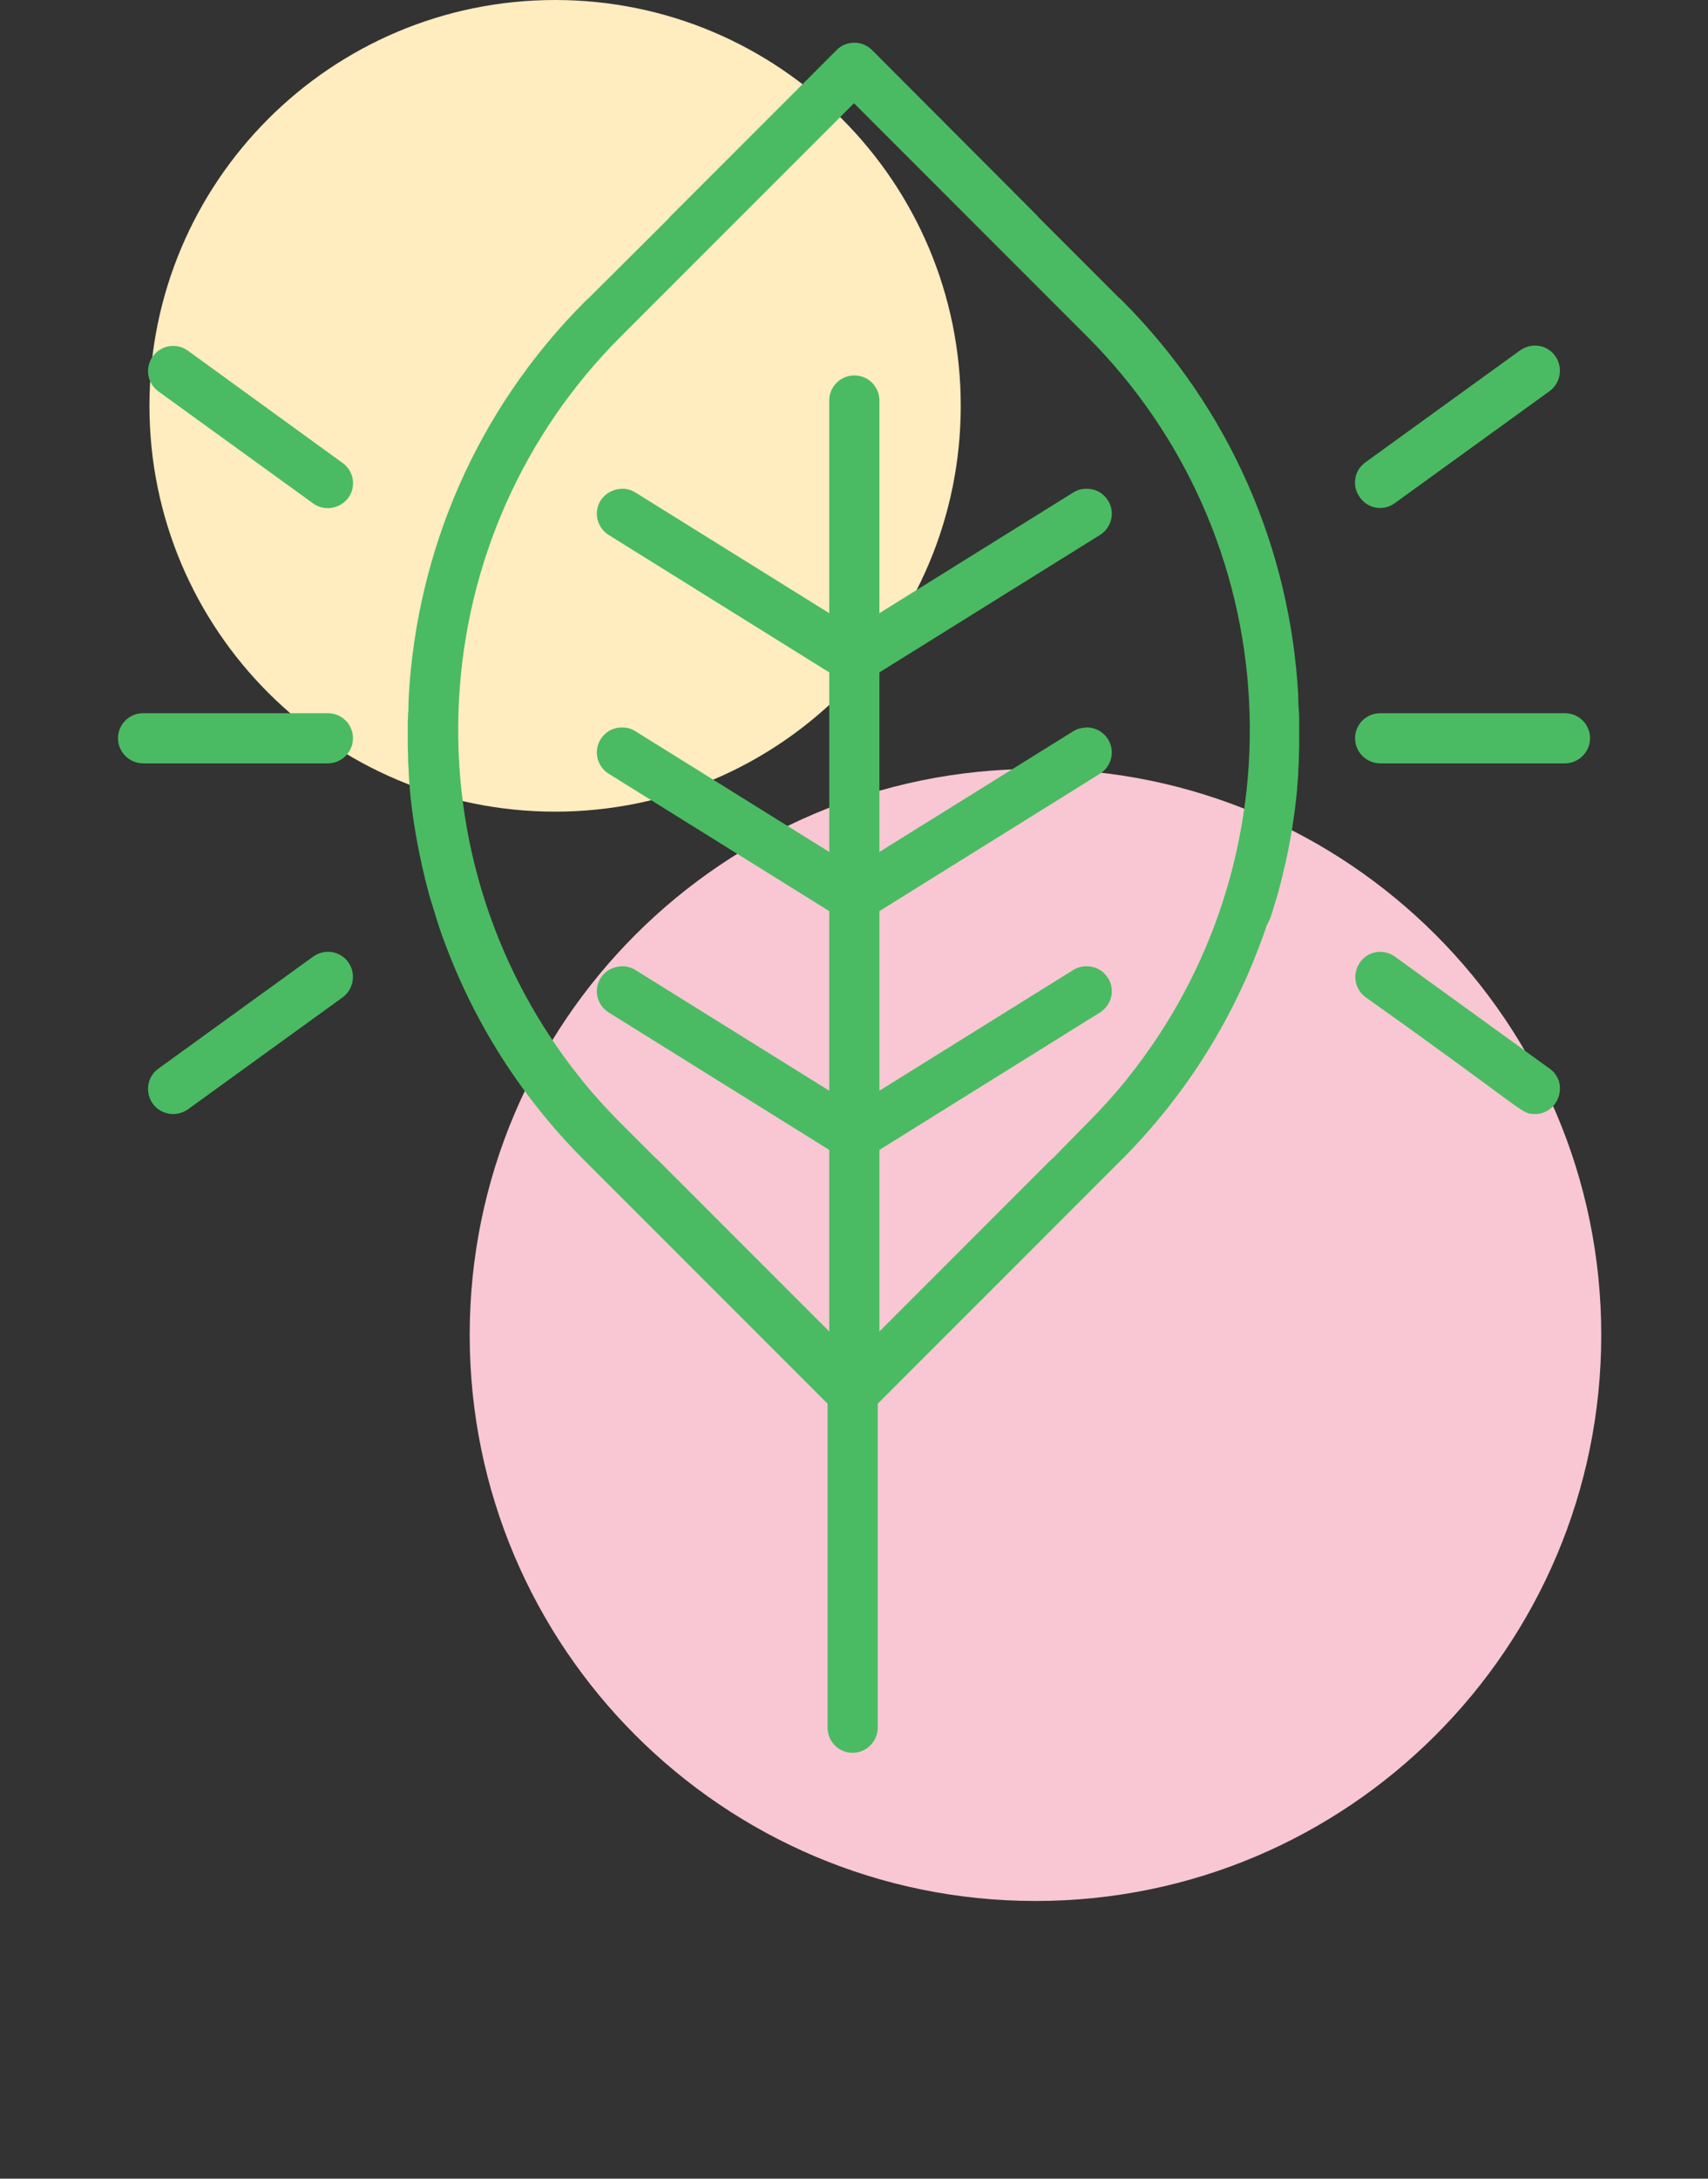
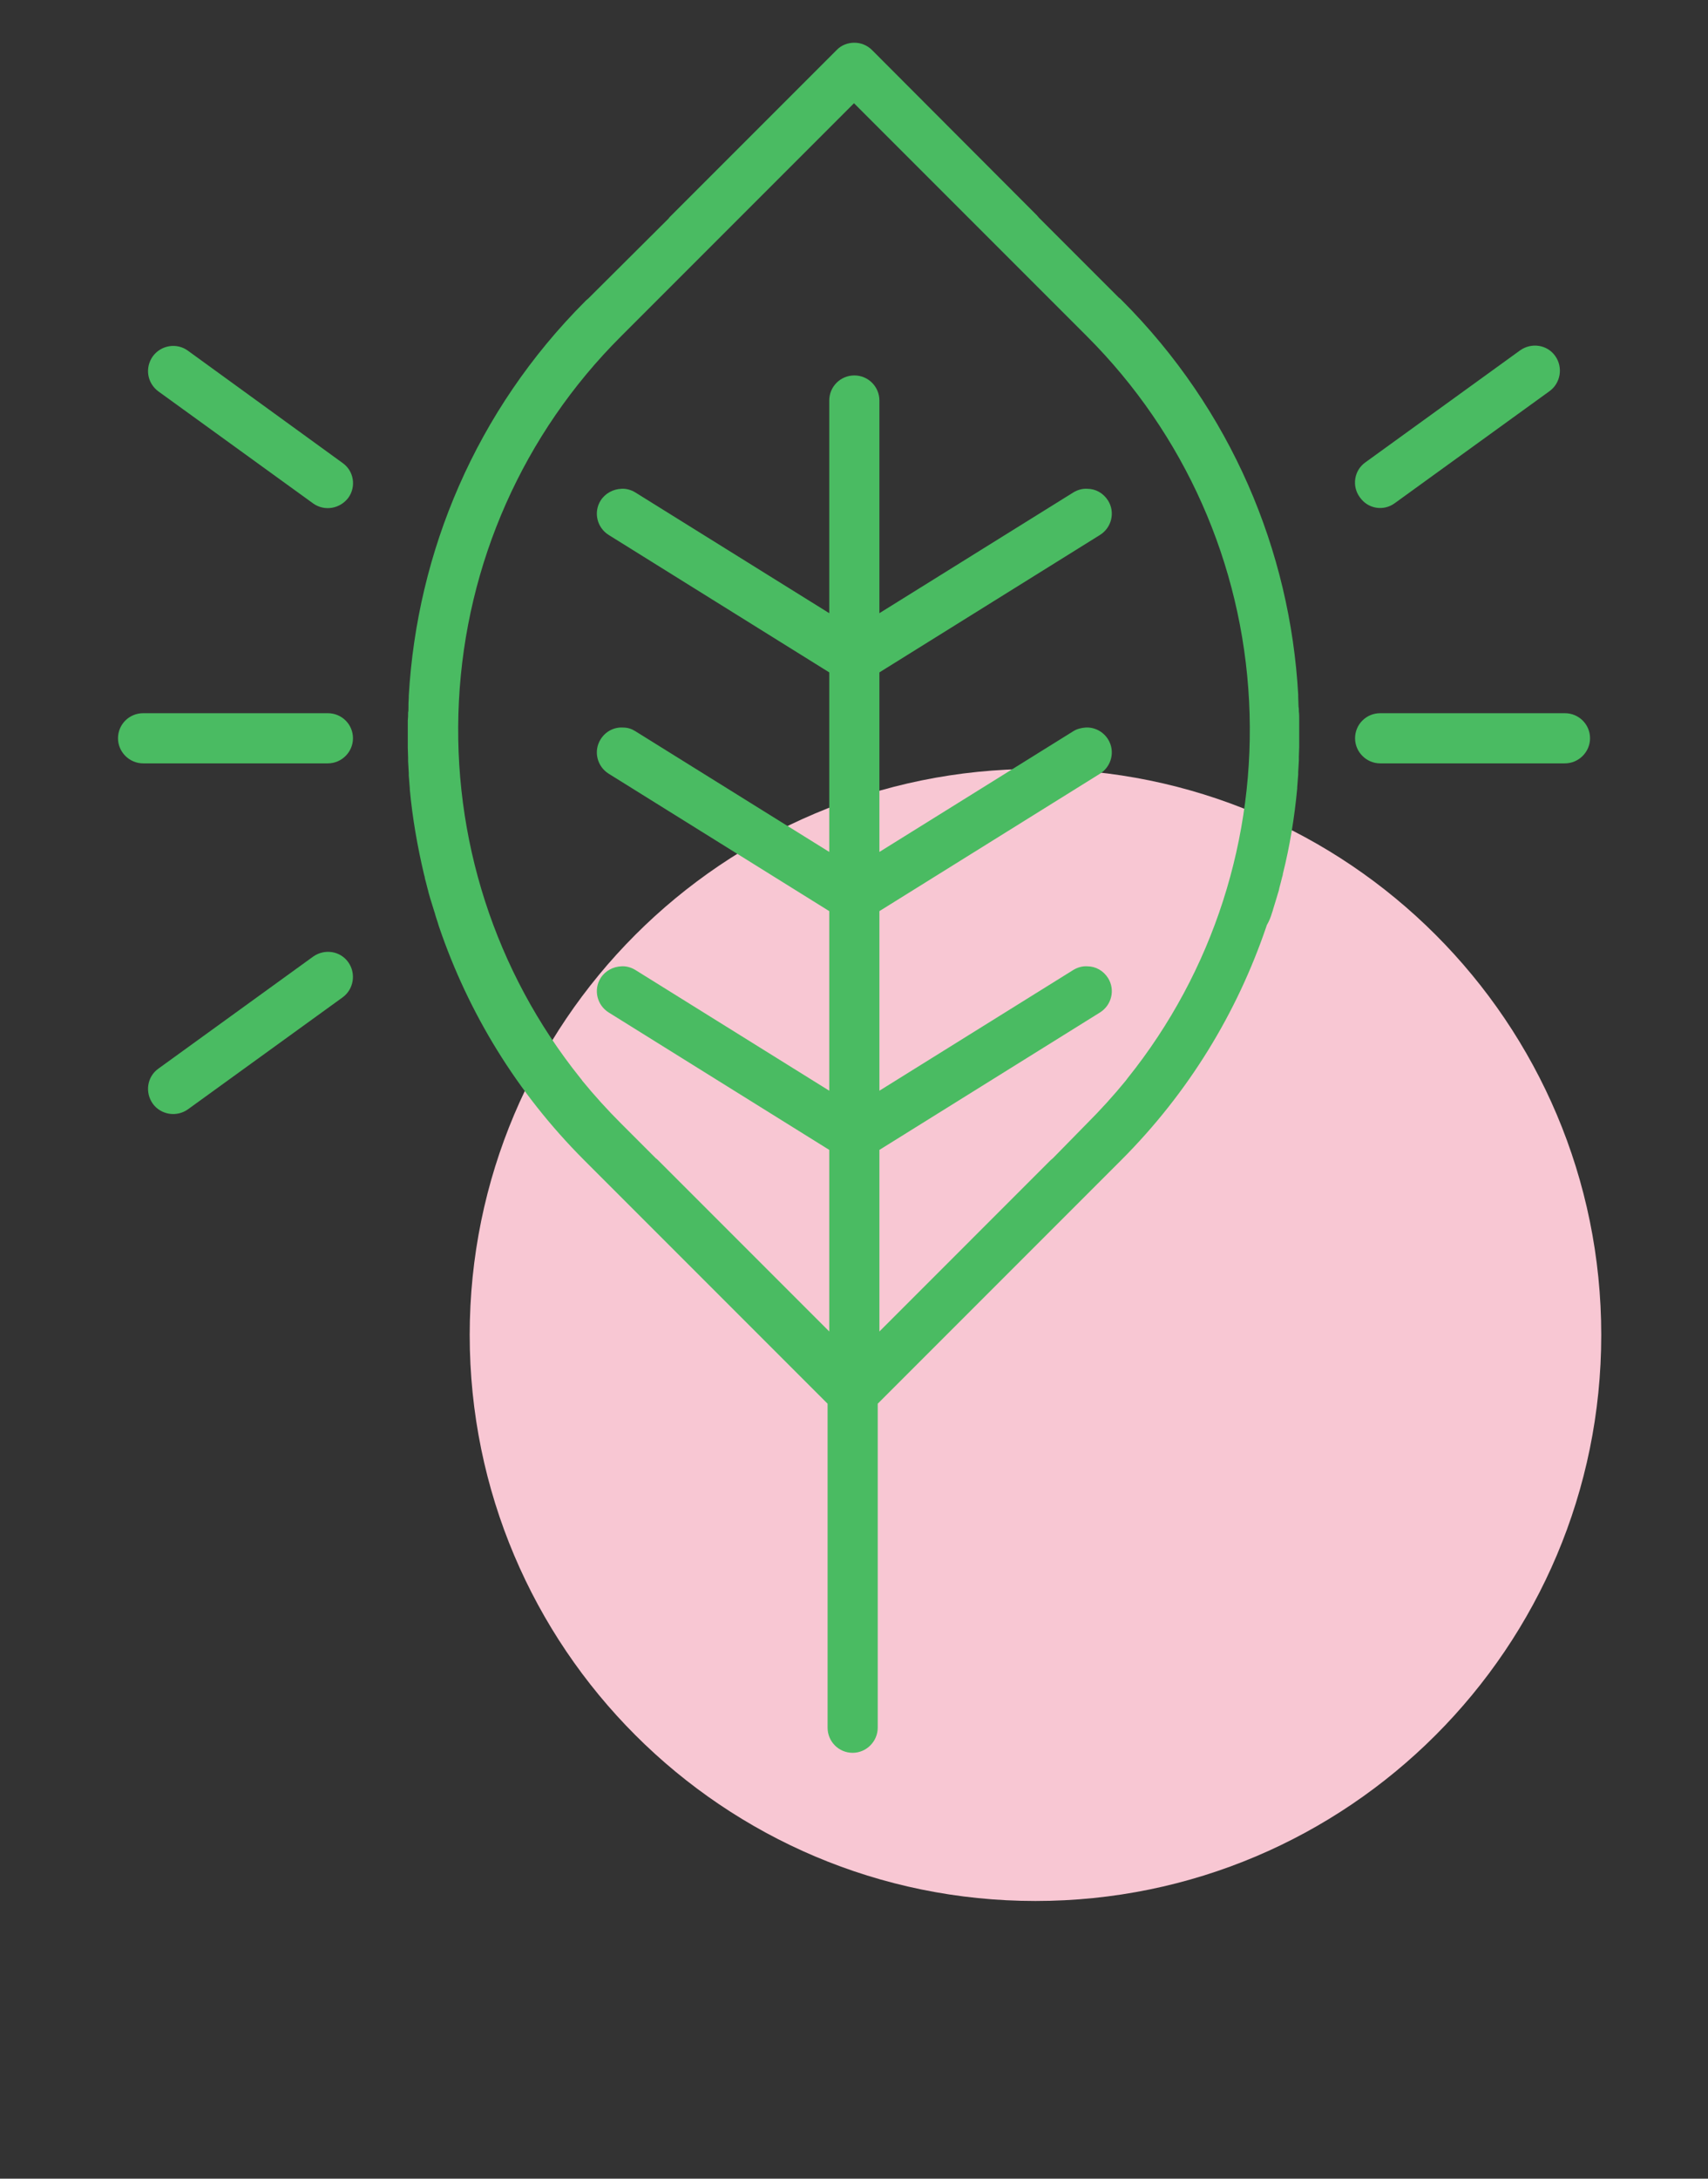
<svg xmlns="http://www.w3.org/2000/svg" width="80" height="102" viewBox="0 0 80 102" fill="none">
  <rect x="0" y="0" width="80" height="102" fill="#333333" stroke="none" />
-   <path d="M26 38C36.493 38 45 29.493 45 19C45 8.507 36.493 0 26 0C15.507 0 7 8.507 7 19C7 29.493 15.507 38 26 38Z" fill="#FFECBF" />
  <path d="M48.5 89C63.136 89 75 77.135 75 62.5C75 47.864 63.136 36 48.5 36C33.864 36 22 47.864 22 62.5C22 77.135 33.864 89 48.5 89Z" fill="#F8C7D3" />
  <path d="M7.422 18.327L14.67 23.572C15.203 23.948 15.923 23.822 16.314 23.306C16.69 22.789 16.58 22.053 16.048 21.677L8.799 16.417C8.283 16.041 7.547 16.151 7.156 16.683C6.78 17.216 6.889 17.936 7.422 18.327Z" fill="#4ABB62" />
  <path d="M14.67 44.784L7.422 50.029C6.889 50.405 6.78 51.141 7.156 51.673C7.531 52.19 8.267 52.315 8.799 51.939L16.048 46.694C16.564 46.319 16.69 45.583 16.314 45.051C15.938 44.518 15.203 44.409 14.67 44.784Z" fill="#4ABB62" />
  <path d="M15.359 33.391H6.702C6.06 33.391 5.527 33.907 5.527 34.565C5.527 35.207 6.06 35.739 6.702 35.739H15.359C16.001 35.739 16.533 35.207 16.533 34.565C16.533 33.907 16.001 33.391 15.359 33.391Z" fill="#4ABB62" />
  <path d="M65.331 23.556L72.579 18.312C73.096 17.936 73.221 17.2 72.845 16.668C72.47 16.136 71.734 16.026 71.201 16.402L63.953 21.646C63.421 22.022 63.311 22.758 63.687 23.274C64.062 23.822 64.798 23.948 65.331 23.556Z" fill="#4ABB62" />
-   <path d="M72.579 50.029L65.331 44.784C64.814 44.409 64.078 44.518 63.703 45.051C63.327 45.583 63.436 46.303 63.969 46.694C71.546 52.064 71.217 52.158 71.906 52.158C73.017 52.143 73.503 50.687 72.579 50.029Z" fill="#4ABB62" />
  <path d="M73.3 33.391H64.643C64.001 33.391 63.469 33.907 63.469 34.565C63.469 35.207 64.001 35.739 64.643 35.739H73.3C73.942 35.739 74.475 35.207 74.475 34.565C74.475 33.907 73.942 33.391 73.3 33.391Z" fill="#4ABB62" />
  <path d="M59.569 42.767C59.585 42.705 59.616 42.642 59.632 42.564C59.679 42.423 59.71 42.297 59.757 42.157C59.788 42.047 59.82 41.937 59.851 41.843C59.882 41.749 59.914 41.64 59.929 41.546C59.976 41.389 60.008 41.233 60.054 41.061C60.07 41.014 60.086 40.967 60.086 40.92C60.415 39.605 60.634 38.258 60.759 36.912C60.759 36.896 60.759 36.881 60.759 36.865C60.775 36.661 60.79 36.458 60.806 36.254C60.806 36.223 60.806 36.176 60.806 36.145C60.822 35.957 60.822 35.785 60.837 35.597C60.837 35.534 60.837 35.487 60.837 35.425C60.837 35.268 60.853 35.111 60.853 34.955C60.853 34.877 60.853 34.798 60.853 34.72C60.853 34.579 60.853 34.454 60.853 34.313C60.853 34.219 60.853 34.11 60.853 34.016C60.853 33.906 60.853 33.797 60.853 33.687C60.853 33.562 60.853 33.436 60.837 33.311C60.837 33.233 60.837 33.155 60.822 33.092C60.822 32.935 60.806 32.779 60.806 32.622C60.806 32.591 60.806 32.56 60.806 32.528C60.43 25.797 57.675 19.19 52.54 14.055L52.509 14.024C52.477 13.992 52.446 13.961 52.399 13.93L48.657 10.188C48.626 10.157 48.595 10.11 48.563 10.078L40.845 2.344C40.61 2.11 40.313 2 40.015 2C39.718 2 39.405 2.11 39.186 2.344L31.405 10.125C31.373 10.157 31.342 10.188 31.311 10.235L27.554 13.976C27.522 14.008 27.475 14.039 27.444 14.07L27.413 14.102C22.278 19.237 19.538 25.843 19.146 32.575C19.146 32.607 19.146 32.638 19.146 32.669C19.131 32.826 19.131 32.982 19.131 33.139C19.131 33.217 19.131 33.295 19.115 33.358C19.115 33.483 19.115 33.609 19.1 33.734C19.1 33.843 19.1 33.953 19.1 34.063C19.1 34.157 19.1 34.266 19.1 34.36C19.1 34.501 19.1 34.626 19.1 34.767C19.1 34.845 19.1 34.924 19.1 35.002C19.1 35.158 19.115 35.315 19.115 35.472C19.115 35.534 19.115 35.581 19.115 35.644C19.131 35.832 19.131 36.004 19.146 36.192C19.146 36.223 19.146 36.27 19.146 36.301C19.162 36.505 19.178 36.708 19.194 36.912C19.194 36.928 19.194 36.943 19.194 36.959C19.319 38.305 19.554 39.652 19.867 40.967C19.882 41.014 19.898 41.061 19.898 41.108C19.945 41.264 19.976 41.421 20.023 41.593C20.055 41.687 20.07 41.797 20.102 41.89C20.133 42 20.164 42.11 20.195 42.203C20.242 42.344 20.274 42.47 20.321 42.611C20.336 42.673 20.368 42.736 20.383 42.814C20.43 42.986 20.493 43.143 20.54 43.315C20.555 43.346 20.555 43.378 20.571 43.409C21.933 47.401 24.188 51.143 27.366 54.321L38.763 65.718V80.888C38.763 81.53 39.28 82.063 39.937 82.063C40.579 82.063 41.111 81.53 41.111 80.888V65.718L52.509 54.321C55.687 51.143 57.941 47.401 59.303 43.409C59.319 43.378 59.319 43.346 59.334 43.315C59.46 43.096 59.522 42.924 59.569 42.767ZM49.315 54.227C49.283 54.258 49.236 54.29 49.205 54.321L41.19 62.337V53.836L51.522 47.401C52.07 47.057 52.242 46.337 51.898 45.789C51.679 45.444 51.319 45.241 50.927 45.241C50.708 45.225 50.473 45.288 50.27 45.413L41.19 51.065V42.657L51.522 36.223C52.07 35.879 52.242 35.158 51.898 34.611C51.663 34.235 51.24 34.031 50.833 34.063C50.645 34.078 50.442 34.125 50.27 34.235L41.19 39.886V31.48L51.522 25.045C52.07 24.701 52.242 23.98 51.898 23.433C51.679 23.088 51.319 22.884 50.927 22.884C50.708 22.869 50.473 22.931 50.27 23.057L41.19 28.708V18.752C41.19 18.11 40.673 17.577 40.015 17.577C39.373 17.577 38.841 18.094 38.841 18.752V28.708L29.761 23.057C29.558 22.931 29.323 22.869 29.104 22.884C28.728 22.9 28.352 23.088 28.133 23.433C27.788 23.98 27.961 24.701 28.509 25.045L38.841 31.48V39.886L29.761 34.235C29.589 34.125 29.401 34.063 29.197 34.063C28.775 34.031 28.368 34.235 28.133 34.611C27.788 35.158 27.961 35.879 28.509 36.223L38.841 42.657V51.065L29.761 45.413C29.558 45.288 29.323 45.225 29.104 45.241C28.728 45.256 28.352 45.444 28.133 45.789C27.788 46.337 27.961 47.057 28.509 47.401L38.841 53.836V62.337L30.826 54.321C30.794 54.29 30.763 54.258 30.716 54.227L29.088 52.599C28.446 51.957 27.835 51.284 27.272 50.595C27.241 50.548 27.225 50.517 27.178 50.47C23.186 45.491 21.166 39.229 21.495 32.826C21.824 26.376 24.516 20.301 29.088 15.746L40 4.834L50.912 15.746C55.483 20.317 58.176 26.376 58.505 32.826C58.833 39.229 56.814 45.491 52.822 50.47C52.79 50.517 52.759 50.548 52.728 50.595C52.164 51.284 51.554 51.957 50.912 52.599L49.315 54.227Z" fill="#4ABB62" />
</svg>